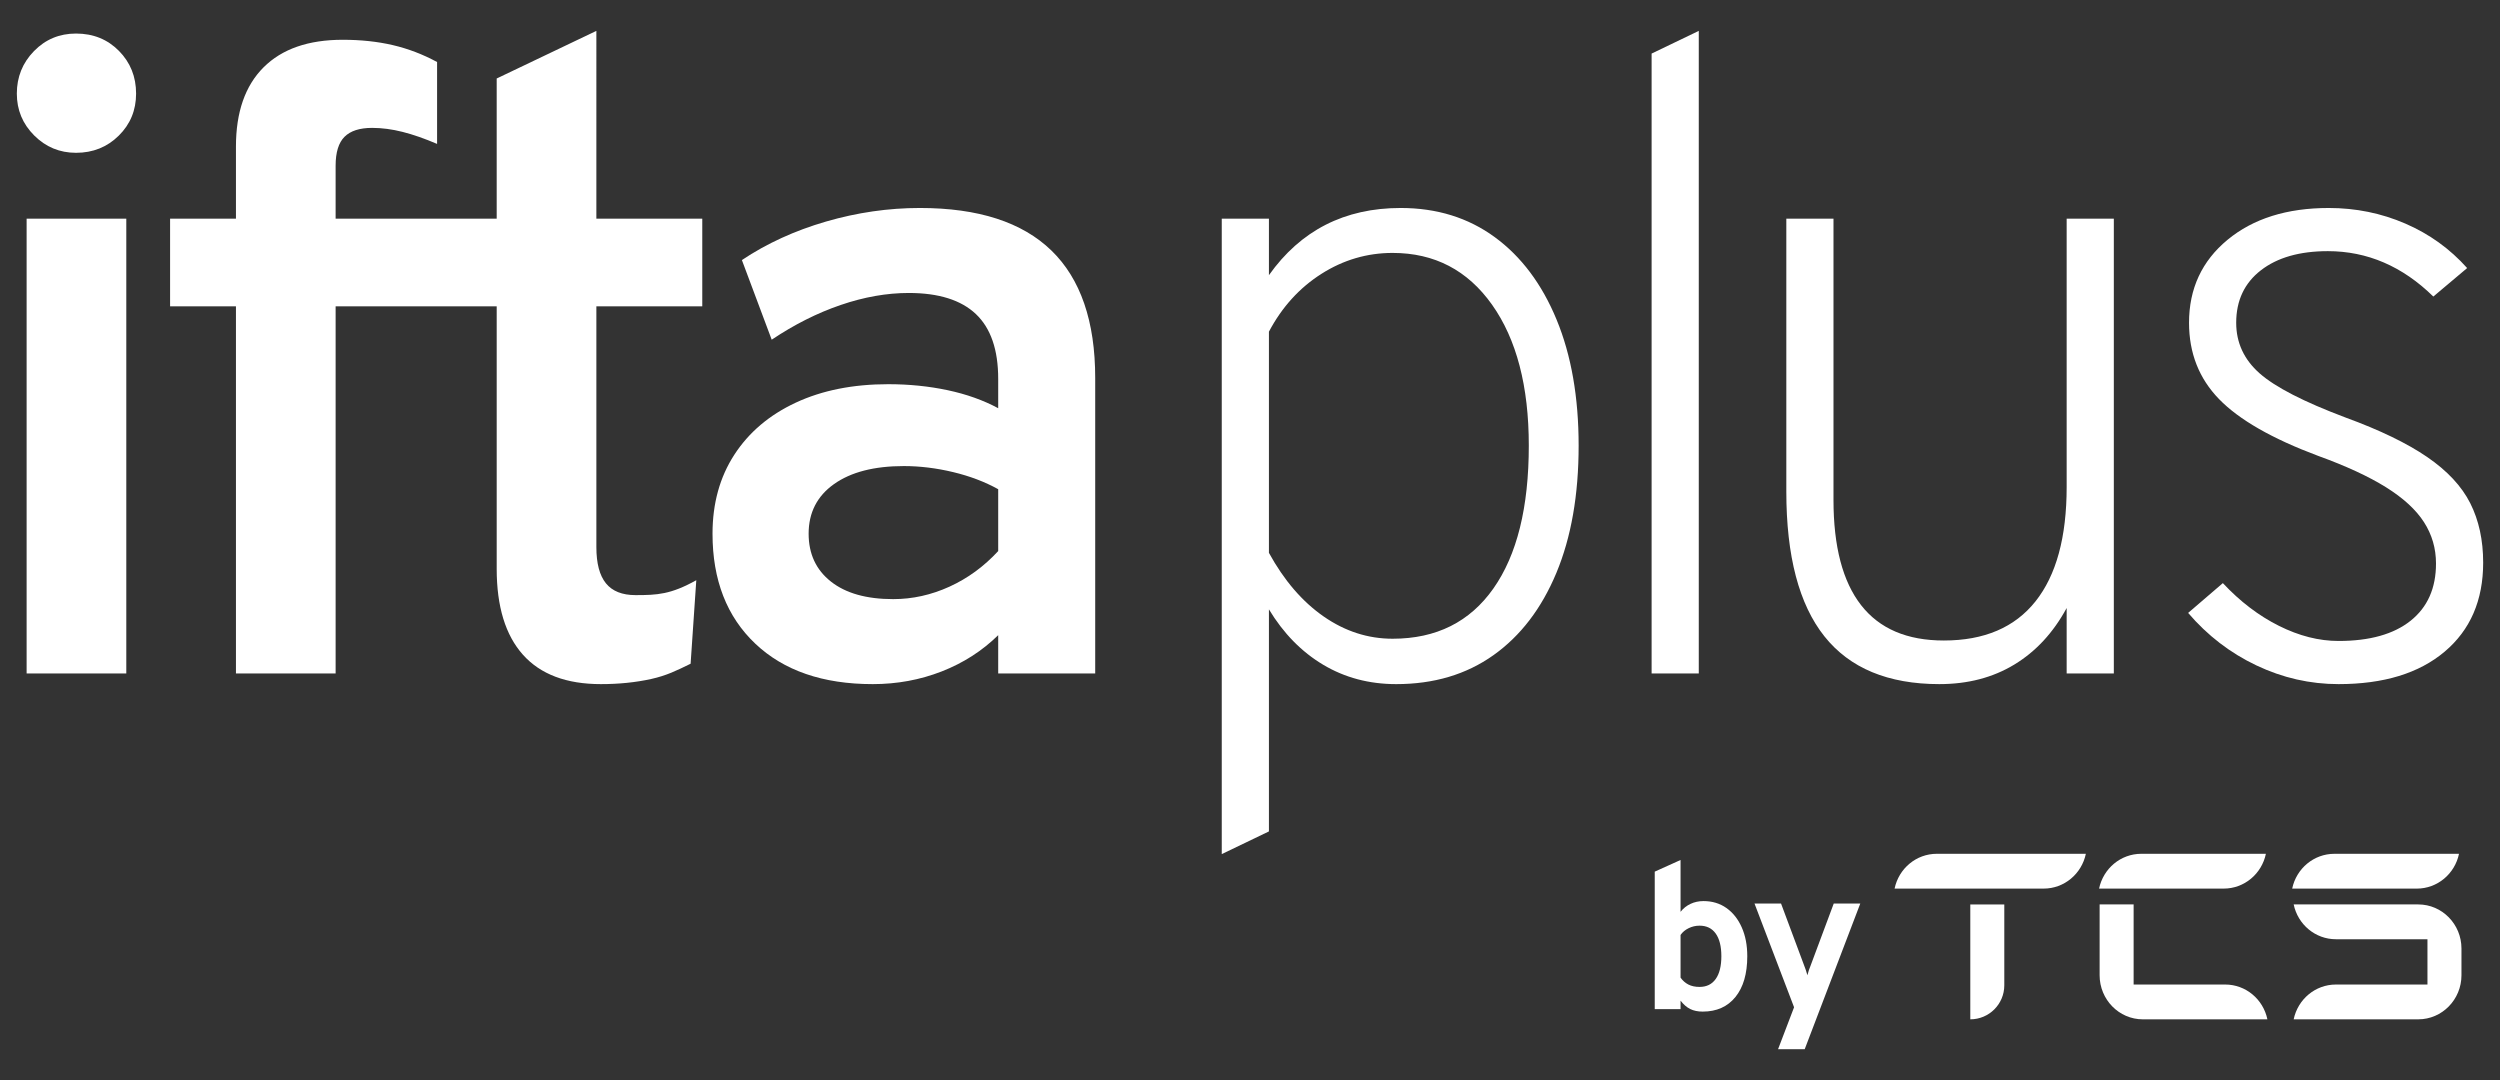
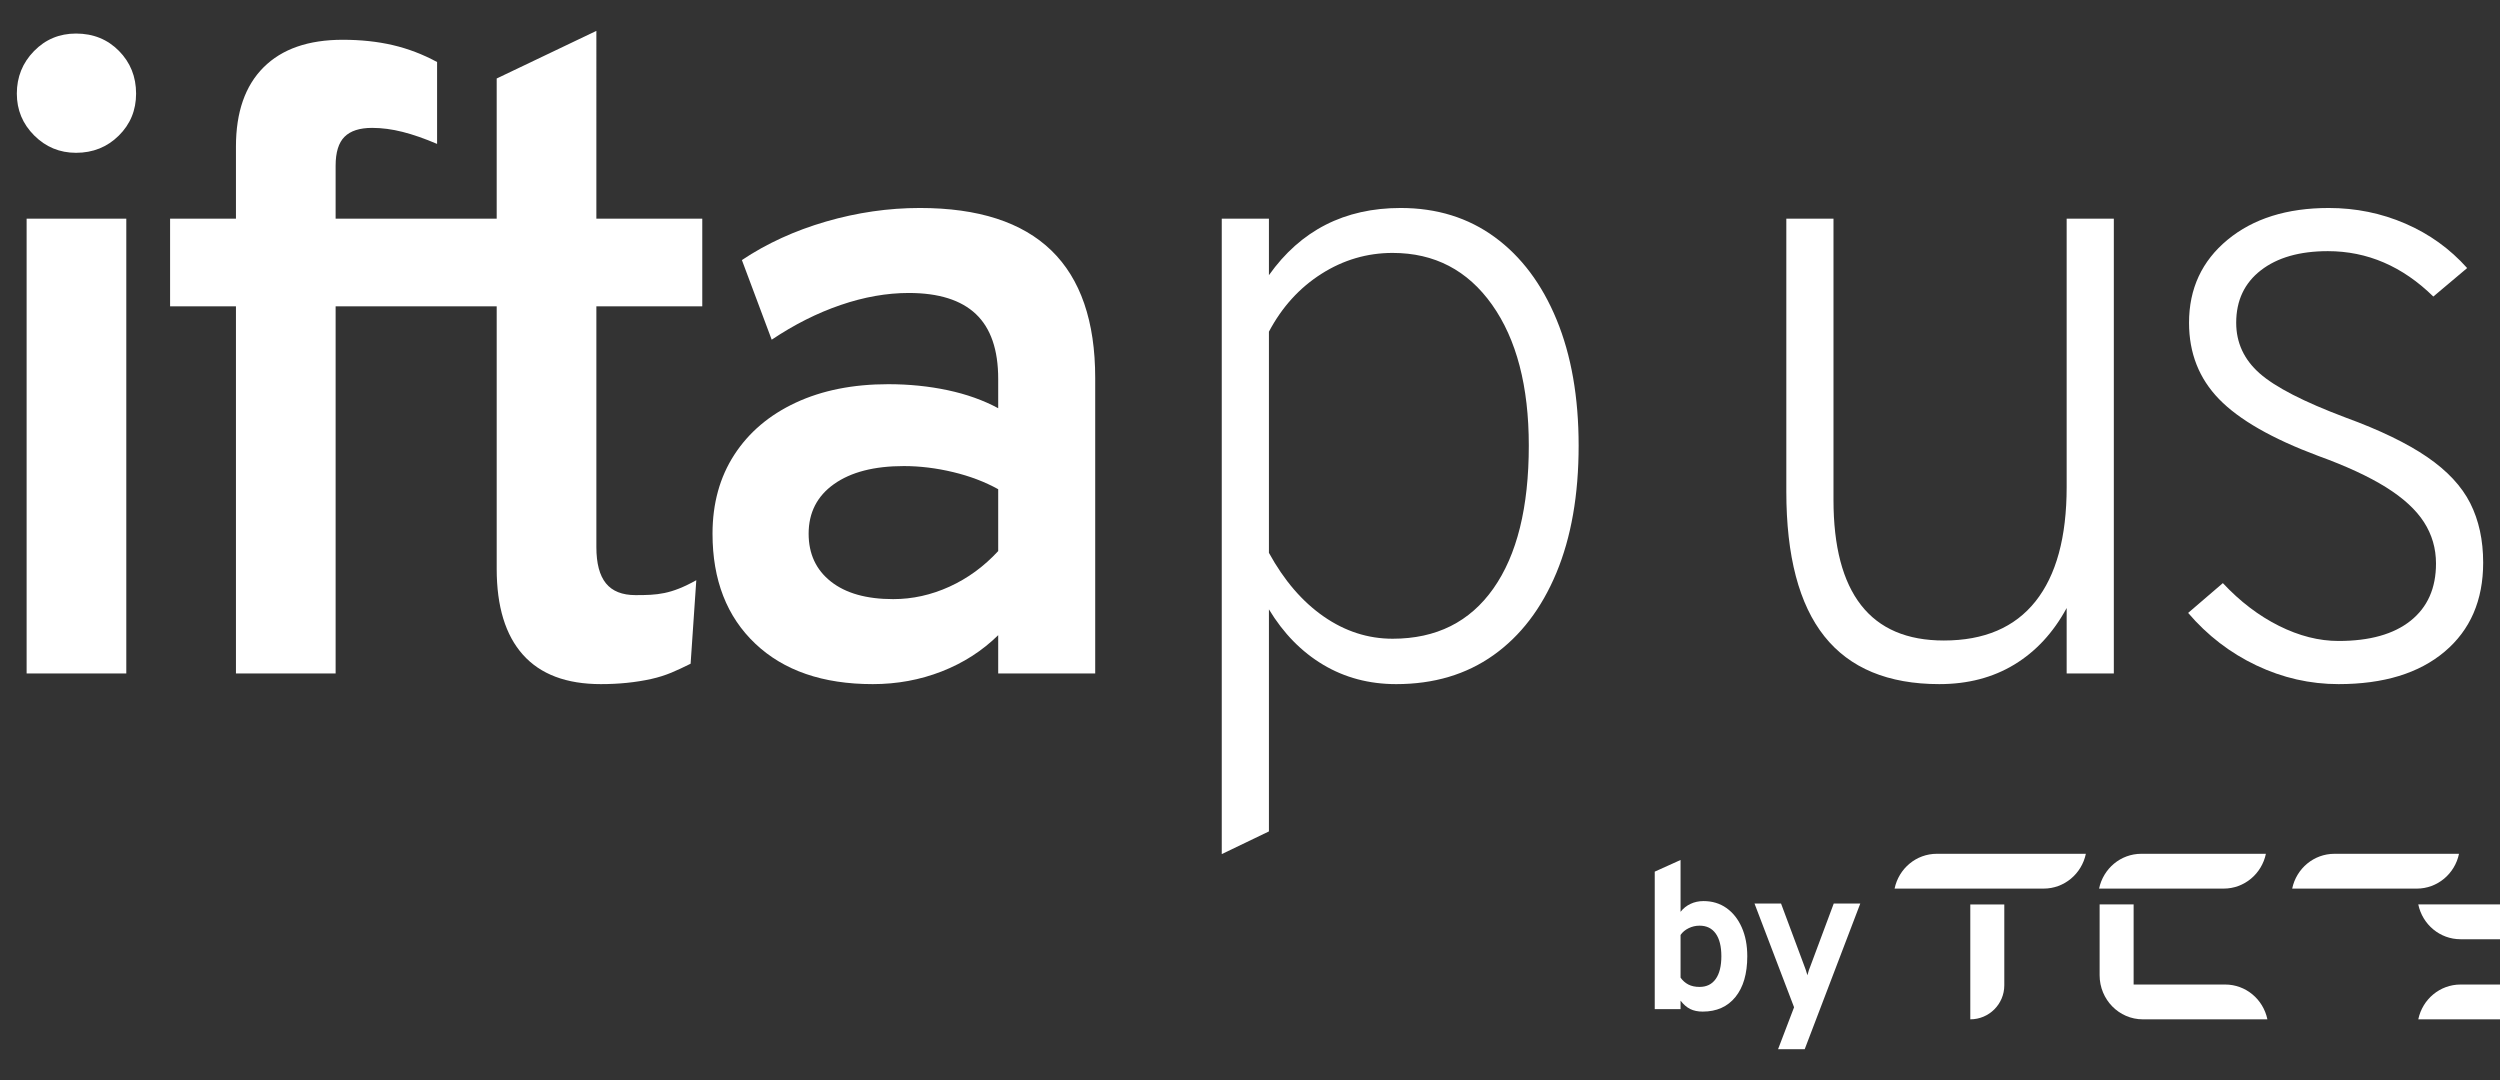
<svg xmlns="http://www.w3.org/2000/svg" id="Ebene_1" data-name="Ebene 1" viewBox="0 0 989 427.277">
  <rect x="0" y="0" width="989" height="427.277" fill="#333333" stroke="none" />
  <defs>
    <style> .cls-1 { fill: #fff; } </style>
  </defs>
  <path class="cls-1" d="M30.071,60.449c-6.455,0-11.97-2.288-16.547-6.866-4.577-4.576-6.865-10.091-6.865-16.546,0-6.572,2.258-12.175,6.778-16.813,4.516-4.635,10.061-6.952,16.635-6.952,6.805,0,12.469,2.288,16.988,6.864,4.516,4.578,6.777,10.21,6.777,16.901,0,6.574-2.288,12.118-6.865,16.634-4.577,4.52-10.21,6.778-16.9,6.778ZM10.532,266.413V86.503h39.432v179.91H10.532Z" />
  <path class="cls-1" d="M277.82,121.182v-34.68h-41.896V12.215l-39.433,18.836v55.452h-63.719v-20.949c0-5.281,1.171-9.092,3.521-11.442,2.347-2.345,5.985-3.521,10.915-3.521,3.872,0,7.891.53,12.058,1.585,4.165,1.056,8.714,2.641,13.643,4.753V24.537c-5.633-3.05-11.472-5.281-17.515-6.689-6.046-1.408-12.647-2.113-19.804-2.113-13.615,0-24.06,3.639-31.335,10.915-7.278,7.279-10.914,17.722-10.914,31.334v28.518h-26.054v34.68h26.054v145.23h39.432V121.182h63.719v103.862c0,14.905,3.461,26.229,10.387,33.975,6.923,7.746,17.191,11.618,30.806,11.618,7.157,0,13.788-.676,19.892-2.023,6.101-1.351,10.111-3.344,15.629-6.045l2.247-33.035c-10.095,5.634-15.472,5.896-24.037,5.896-5.281,0-9.185-1.554-11.707-4.664-2.525-3.108-3.784-7.892-3.784-14.348v-95.235h41.896Z" />
  <path class="cls-1" d="M345.246,270.636c-19.716,0-35.207-5.338-46.474-16.019-11.266-10.677-16.9-25.173-16.9-43.481,0-11.97,2.874-22.385,8.626-31.247,5.749-8.859,13.847-15.725,24.294-20.597,10.444-4.869,22.648-7.304,36.615-7.304,8.213,0,16.047.793,23.501,2.376,7.451,1.585,14.11,3.961,19.98,7.129v-11.618c0-11.501-2.935-20.038-8.802-25.613-5.87-5.573-14.729-8.362-26.582-8.362-8.687,0-17.665,1.583-26.934,4.753-9.272,3.168-18.368,7.745-27.286,13.731l-11.794-31.511c9.858-6.57,20.948-11.645,33.271-15.226,12.323-3.579,24.703-5.371,37.144-5.371,23.119,0,40.458,5.606,52.019,16.813,11.558,11.209,17.34,28.02,17.34,50.434v116.889h-38.376v-15.14c-6.337,6.223-13.792,11.002-22.357,14.348-8.568,3.345-17.664,5.016-27.286,5.016ZM353.344,237.014c7.627,0,15.051-1.642,22.268-4.929,7.218-3.285,13.643-7.98,19.276-14.083v-24.47c-5.281-2.931-11.24-5.193-17.868-6.777-6.631-1.585-13.114-2.378-19.452-2.378-11.736,0-20.948,2.378-27.638,7.131-6.689,4.752-10.034,11.296-10.034,19.627,0,7.982,2.932,14.289,8.802,18.924,5.866,4.638,14.083,6.954,24.645,6.954Z" />
  <path class="cls-1" d="M483.328,337.883V86.503h18.66v22.357c12.556-17.719,29.926-26.583,52.107-26.583,14.317,0,26.727,3.846,37.232,11.532,10.502,7.688,18.66,18.572,24.469,32.654,5.81,14.083,8.714,30.691,8.714,49.818,0,19.483-2.935,36.263-8.802,50.346-5.87,14.083-14.171,24.941-24.909,32.567-10.738,7.628-23.561,11.442-38.464,11.442-10.681,0-20.304-2.551-28.87-7.657-8.568-5.106-15.728-12.41-21.477-21.917v87.843l-18.66,8.977ZM550.927,252.682c17.251,0,30.542-6.629,39.872-19.894,9.33-13.259,13.994-32.096,13.994-56.507,0-23.471-4.841-42.043-14.523-55.716-9.682-13.67-22.796-20.507-39.344-20.507-10.095,0-19.483,2.759-28.166,8.274-8.687,5.517-15.61,13.144-20.773,22.885v87.489c5.985,10.915,13.203,19.307,21.653,25.175,8.449,5.869,17.543,8.802,27.286,8.802Z" />
-   <path class="cls-1" d="M653.376,266.413V21.194l18.66-8.979v254.198h-18.66Z" />
  <path class="cls-1" d="M767.226,270.636c-20.305,0-35.472-6.306-45.506-18.924-10.034-12.613-15.052-31.714-15.052-57.3v-107.91h18.66v111.256c0,18.425,3.637,32.302,10.915,41.632,7.275,9.331,18.189,13.995,32.743,13.995,15.959,0,28.047-5.162,36.263-15.491,8.214-10.325,12.323-25.407,12.323-45.242v-106.15h18.66v179.91h-18.66v-25.878c-5.281,9.742-12.176,17.195-20.684,22.357-8.51,5.162-18.395,7.745-29.662,7.745Z" />
  <path class="cls-1" d="M925.129,270.636c-11.266,0-22.093-2.463-32.479-7.392-10.386-4.93-19.394-11.853-27.022-20.774l13.731-11.793c6.805,7.277,14.198,12.911,22.181,16.899,7.979,3.992,15.843,5.986,23.589,5.986,12.323,0,21.828-2.668,28.517-8.011,6.69-5.338,10.034-12.878,10.034-22.62,0-5.986-1.584-11.442-4.753-16.371-3.168-4.929-8.186-9.534-15.051-13.82-6.865-4.282-15.816-8.418-26.846-12.41-18.192-6.804-31.247-14.286-39.168-22.445-7.922-8.155-11.882-18.219-11.882-30.189,0-13.495,5.075-24.439,15.227-32.832,10.15-8.389,23.501-12.587,40.048-12.587,10.678,0,20.773,2.056,30.279,6.161,9.506,4.11,17.661,9.978,24.469,17.604l-13.379,11.267c-12.207-11.97-26.114-17.956-41.72-17.956-11.151,0-19.98,2.525-26.494,7.569-6.513,5.047-9.77,11.972-9.77,20.774,0,7.863,3.081,14.523,9.242,19.979,6.161,5.456,17.515,11.296,34.063,17.516,13.494,4.929,24.233,10.122,32.214,15.579,7.979,5.458,13.67,11.561,17.076,18.309,3.402,6.749,5.105,14.583,5.105,23.5,0,14.906-5.077,26.643-15.227,35.207-10.153,8.568-24.147,12.85-41.985,12.85Z" />
  <g>
    <path class="cls-1" d="M880.279,389.479h-36.218v-31.687h-13.453v28.016c0,9.617,7.665,17.439,17.083,17.439h49.291c-1.662-7.963-8.563-13.768-16.703-13.768" />
-     <path class="cls-1" d="M956.672,357.793h-49.294c1.664,7.96,8.566,13.768,16.706,13.768h36.218v17.919h-36.218c-8.14,0-15.041,5.805-16.706,13.765h49.294c9.418,0,17.083-7.822,17.083-17.436v-10.58c0-9.614-7.664-17.436-17.083-17.436" />
+     <path class="cls-1" d="M956.672,357.793c1.664,7.96,8.566,13.768,16.706,13.768h36.218v17.919h-36.218c-8.14,0-15.041,5.805-16.706,13.765h49.294c9.418,0,17.083-7.822,17.083-17.436v-10.58c0-9.614-7.664-17.436-17.083-17.436" />
    <path class="cls-1" d="M972.783,337.763h-49.291c-8.14,0-15.041,5.805-16.706,13.768h49.294c8.14,0,15.038-5.807,16.703-13.768" />
    <path class="cls-1" d="M830.396,351.529h49.291c8.14,0,15.041-5.807,16.703-13.768h-49.291c-8.14,0-15.038,5.807-16.703,13.768" />
    <path class="cls-1" d="M749.497,351.529h58.962c8.14,0,15.041-5.807,16.706-13.768h-58.965c-8.14,0-15.038,5.807-16.703,13.768" />
    <path class="cls-1" d="M779.45,403.246h0c7.428,0,13.45-6.022,13.45-13.45v-32.002h-13.45v45.452Z" />
    <g>
      <path class="cls-1" d="M673.572,400.189c-1.906,0-3.548-.341-4.923-1.021-1.376-.681-2.65-1.783-3.821-3.31v3.351h-10.215v-54.385l10.215-4.617v20.512c1.062-1.362,2.377-2.411,3.943-3.146s3.275-1.104,5.128-1.104c3.459,0,6.482.913,9.071,2.738,2.587,1.825,4.61,4.379,6.067,7.661,1.457,3.283,2.187,7.089,2.187,11.42,0,6.893-1.56,12.266-4.679,16.12s-7.443,5.781-12.974,5.781ZM672.347,390.423c2.778,0,4.91-1.048,6.395-3.146,1.484-2.097,2.228-5.093,2.228-8.989s-.743-6.885-2.228-8.969-3.616-3.125-6.395-3.125c-1.525,0-2.97.333-4.331,1.001-1.362.667-2.425,1.56-3.188,2.676v16.876c.845,1.198,1.88,2.111,3.105,2.737,1.227.627,2.697.939,4.413.939Z" />
      <path class="cls-1" d="M703.401,415.062l6.333-16.589-15.649-41.023h10.501l9.112,24.434c.245.572.476,1.199.694,1.88.218.682.422,1.362.613,2.043.163-.681.36-1.354.592-2.022.231-.667.471-1.301.716-1.9l9.111-24.434h10.501l-21.982,57.612h-10.542Z" />
    </g>
  </g>
</svg>